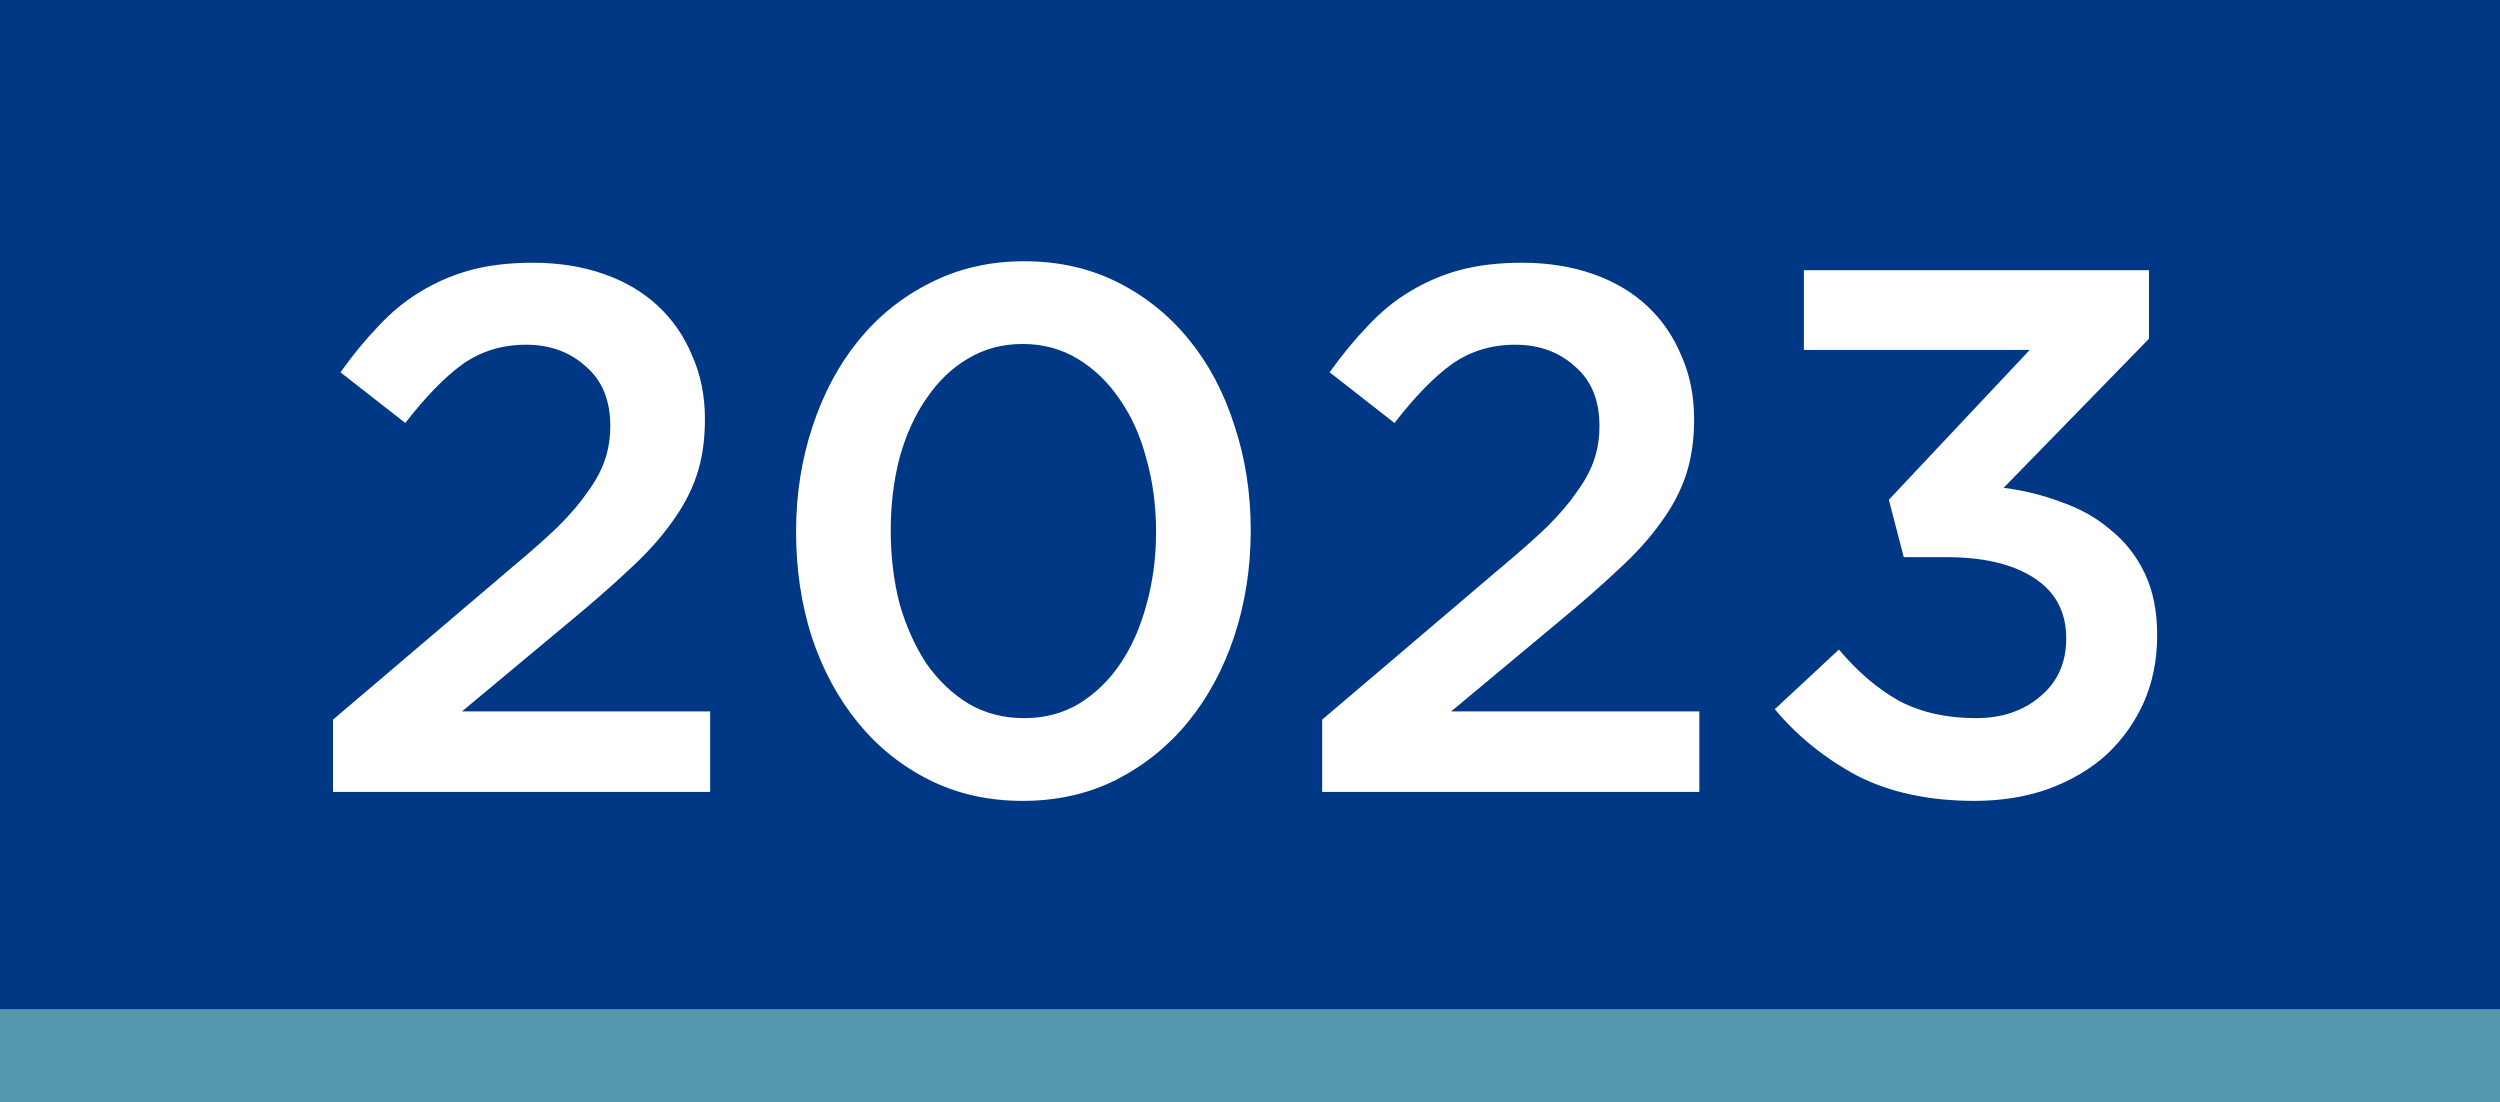
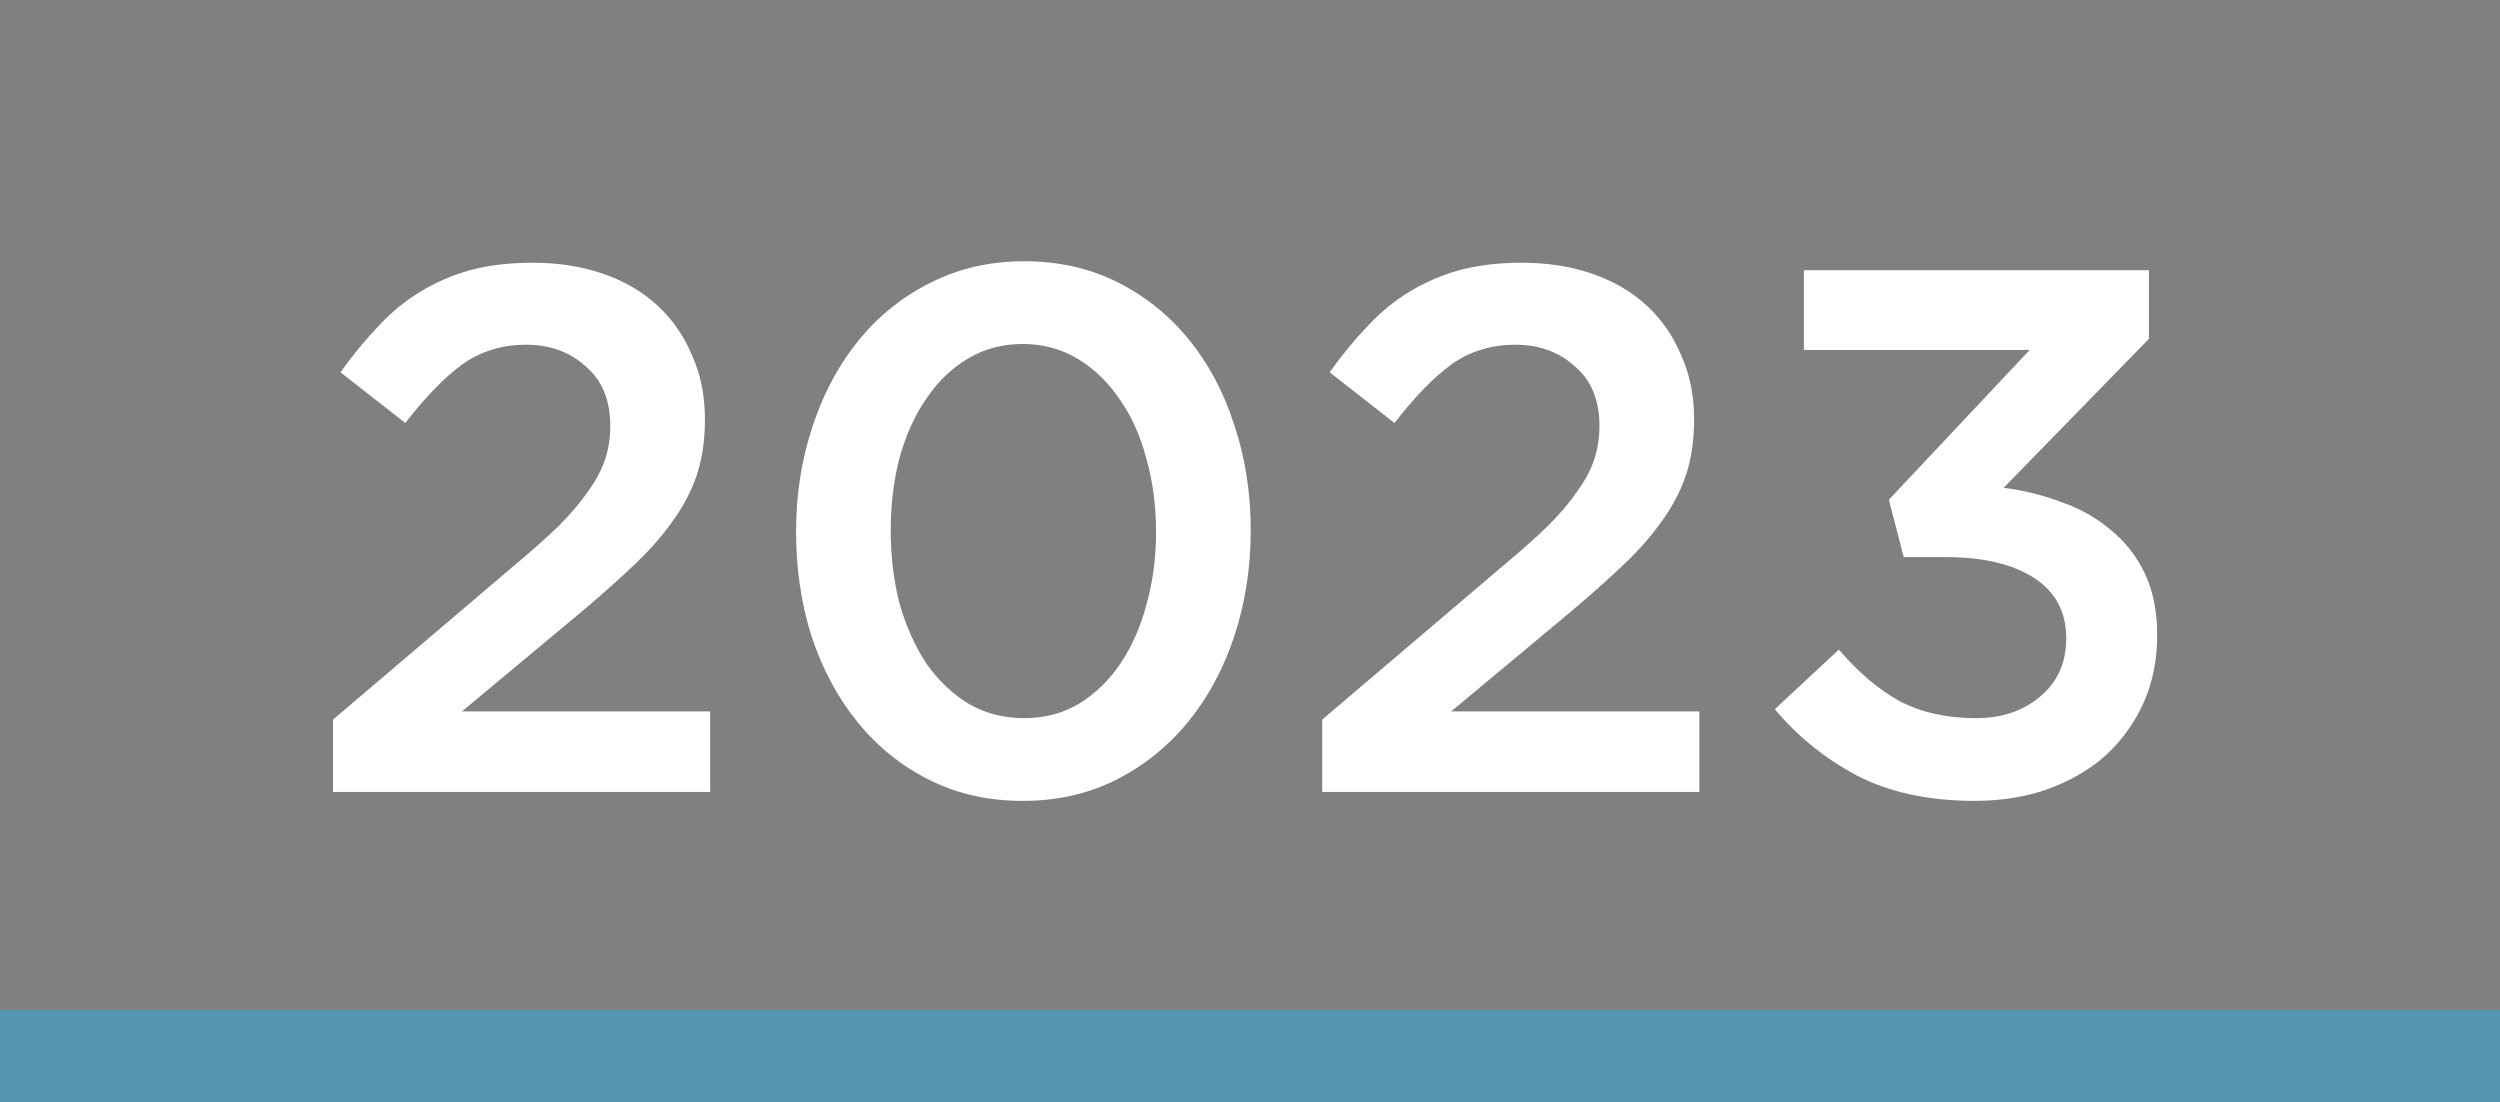
<svg xmlns="http://www.w3.org/2000/svg" width="161" height="71" viewBox="0 0 161 71" fill="none">
  <rect x="0" y="0" width="161" height="71" fill="#808080" stroke="none" />
-   <rect width="161" height="65" fill="#003885" />
  <rect y="65" width="161" height="6" fill="#5597AE" />
  <path d="M33.878 22.2C32.342 22.2 30.982 22.616 29.798 23.448C28.646 24.28 27.414 25.544 26.102 27.24L21.926 23.976C22.726 22.856 23.542 21.864 24.374 21C25.206 20.104 26.102 19.368 27.062 18.792C28.054 18.184 29.126 17.72 30.278 17.4C31.462 17.08 32.806 16.92 34.31 16.92C35.974 16.92 37.494 17.16 38.87 17.64C40.246 18.12 41.414 18.808 42.374 19.704C43.334 20.6 44.07 21.672 44.582 22.92C45.126 24.136 45.398 25.496 45.398 27C45.398 28.344 45.222 29.544 44.87 30.6C44.518 31.656 43.974 32.68 43.238 33.672C42.534 34.664 41.622 35.672 40.502 36.696C39.414 37.72 38.134 38.84 36.662 40.056L29.75 45.816H45.734V51H21.446V46.344L33.014 36.504C34.166 35.544 35.142 34.68 35.942 33.912C36.742 33.112 37.382 32.36 37.862 31.656C38.374 30.952 38.742 30.264 38.966 29.592C39.19 28.92 39.302 28.2 39.302 27.432C39.302 25.768 38.774 24.488 37.718 23.592C36.694 22.664 35.414 22.2 33.878 22.2ZM80.547 34.152C80.547 36.552 80.195 38.824 79.491 40.968C78.787 43.08 77.795 44.92 76.515 46.488C75.235 48.056 73.683 49.304 71.859 50.232C70.067 51.128 68.067 51.576 65.859 51.576C63.651 51.576 61.651 51.128 59.859 50.232C58.067 49.336 56.531 48.104 55.251 46.536C53.971 44.968 52.979 43.128 52.275 41.016C51.603 38.904 51.267 36.648 51.267 34.248C51.267 31.848 51.619 29.592 52.323 27.48C53.027 25.336 54.019 23.48 55.299 21.912C56.579 20.344 58.115 19.112 59.907 18.216C61.731 17.288 63.747 16.824 65.955 16.824C68.163 16.824 70.163 17.272 71.955 18.168C73.747 19.064 75.283 20.296 76.563 21.864C77.843 23.432 78.819 25.272 79.491 27.384C80.195 29.496 80.547 31.752 80.547 34.152ZM74.451 34.248C74.451 32.584 74.243 31.016 73.827 29.544C73.443 28.072 72.867 26.792 72.099 25.704C71.363 24.616 70.467 23.752 69.411 23.112C68.355 22.472 67.171 22.152 65.859 22.152C64.547 22.152 63.363 22.472 62.307 23.112C61.283 23.72 60.403 24.568 59.667 25.656C58.931 26.712 58.355 27.976 57.939 29.448C57.555 30.92 57.363 32.488 57.363 34.152C57.363 35.848 57.555 37.432 57.939 38.904C58.355 40.344 58.931 41.624 59.667 42.744C60.435 43.832 61.347 44.696 62.403 45.336C63.459 45.944 64.643 46.248 65.955 46.248C67.267 46.248 68.435 45.944 69.459 45.336C70.515 44.696 71.411 43.832 72.147 42.744C72.883 41.656 73.443 40.392 73.827 38.952C74.243 37.48 74.451 35.912 74.451 34.248ZM97.581 22.2C96.045 22.2 94.685 22.616 93.501 23.448C92.349 24.28 91.117 25.544 89.805 27.24L85.629 23.976C86.429 22.856 87.245 21.864 88.077 21C88.909 20.104 89.805 19.368 90.765 18.792C91.757 18.184 92.829 17.72 93.981 17.4C95.165 17.08 96.509 16.92 98.013 16.92C99.677 16.92 101.197 17.16 102.573 17.64C103.949 18.12 105.117 18.808 106.077 19.704C107.037 20.6 107.773 21.672 108.285 22.92C108.829 24.136 109.101 25.496 109.101 27C109.101 28.344 108.925 29.544 108.573 30.6C108.221 31.656 107.677 32.68 106.941 33.672C106.237 34.664 105.325 35.672 104.205 36.696C103.117 37.72 101.837 38.84 100.365 40.056L93.453 45.816H109.437V51H85.149V46.344L96.717 36.504C97.869 35.544 98.845 34.68 99.645 33.912C100.445 33.112 101.085 32.36 101.565 31.656C102.077 30.952 102.445 30.264 102.669 29.592C102.893 28.92 103.005 28.2 103.005 27.432C103.005 25.768 102.477 24.488 101.421 23.592C100.397 22.664 99.117 22.2 97.581 22.2ZM130.714 22.536H116.17V17.4H138.394V21.816L129.034 31.416C130.314 31.576 131.546 31.88 132.73 32.328C133.946 32.744 135.002 33.336 135.898 34.104C136.826 34.84 137.562 35.768 138.106 36.888C138.65 38.008 138.922 39.352 138.922 40.92C138.922 42.488 138.634 43.928 138.058 45.24C137.482 46.52 136.682 47.64 135.658 48.6C134.634 49.528 133.386 50.264 131.914 50.808C130.474 51.32 128.89 51.576 127.162 51.576C124.218 51.576 121.69 51.032 119.578 49.944C117.498 48.824 115.738 47.4 114.298 45.672L118.426 41.832C119.642 43.272 120.938 44.376 122.314 45.144C123.722 45.88 125.37 46.248 127.258 46.248C128.922 46.248 130.298 45.784 131.386 44.856C132.506 43.928 133.066 42.68 133.066 41.112C133.066 39.416 132.378 38.12 131.002 37.224C129.626 36.328 127.738 35.88 125.338 35.88H122.602L121.642 32.184L130.714 22.536Z" fill="white" />
</svg>